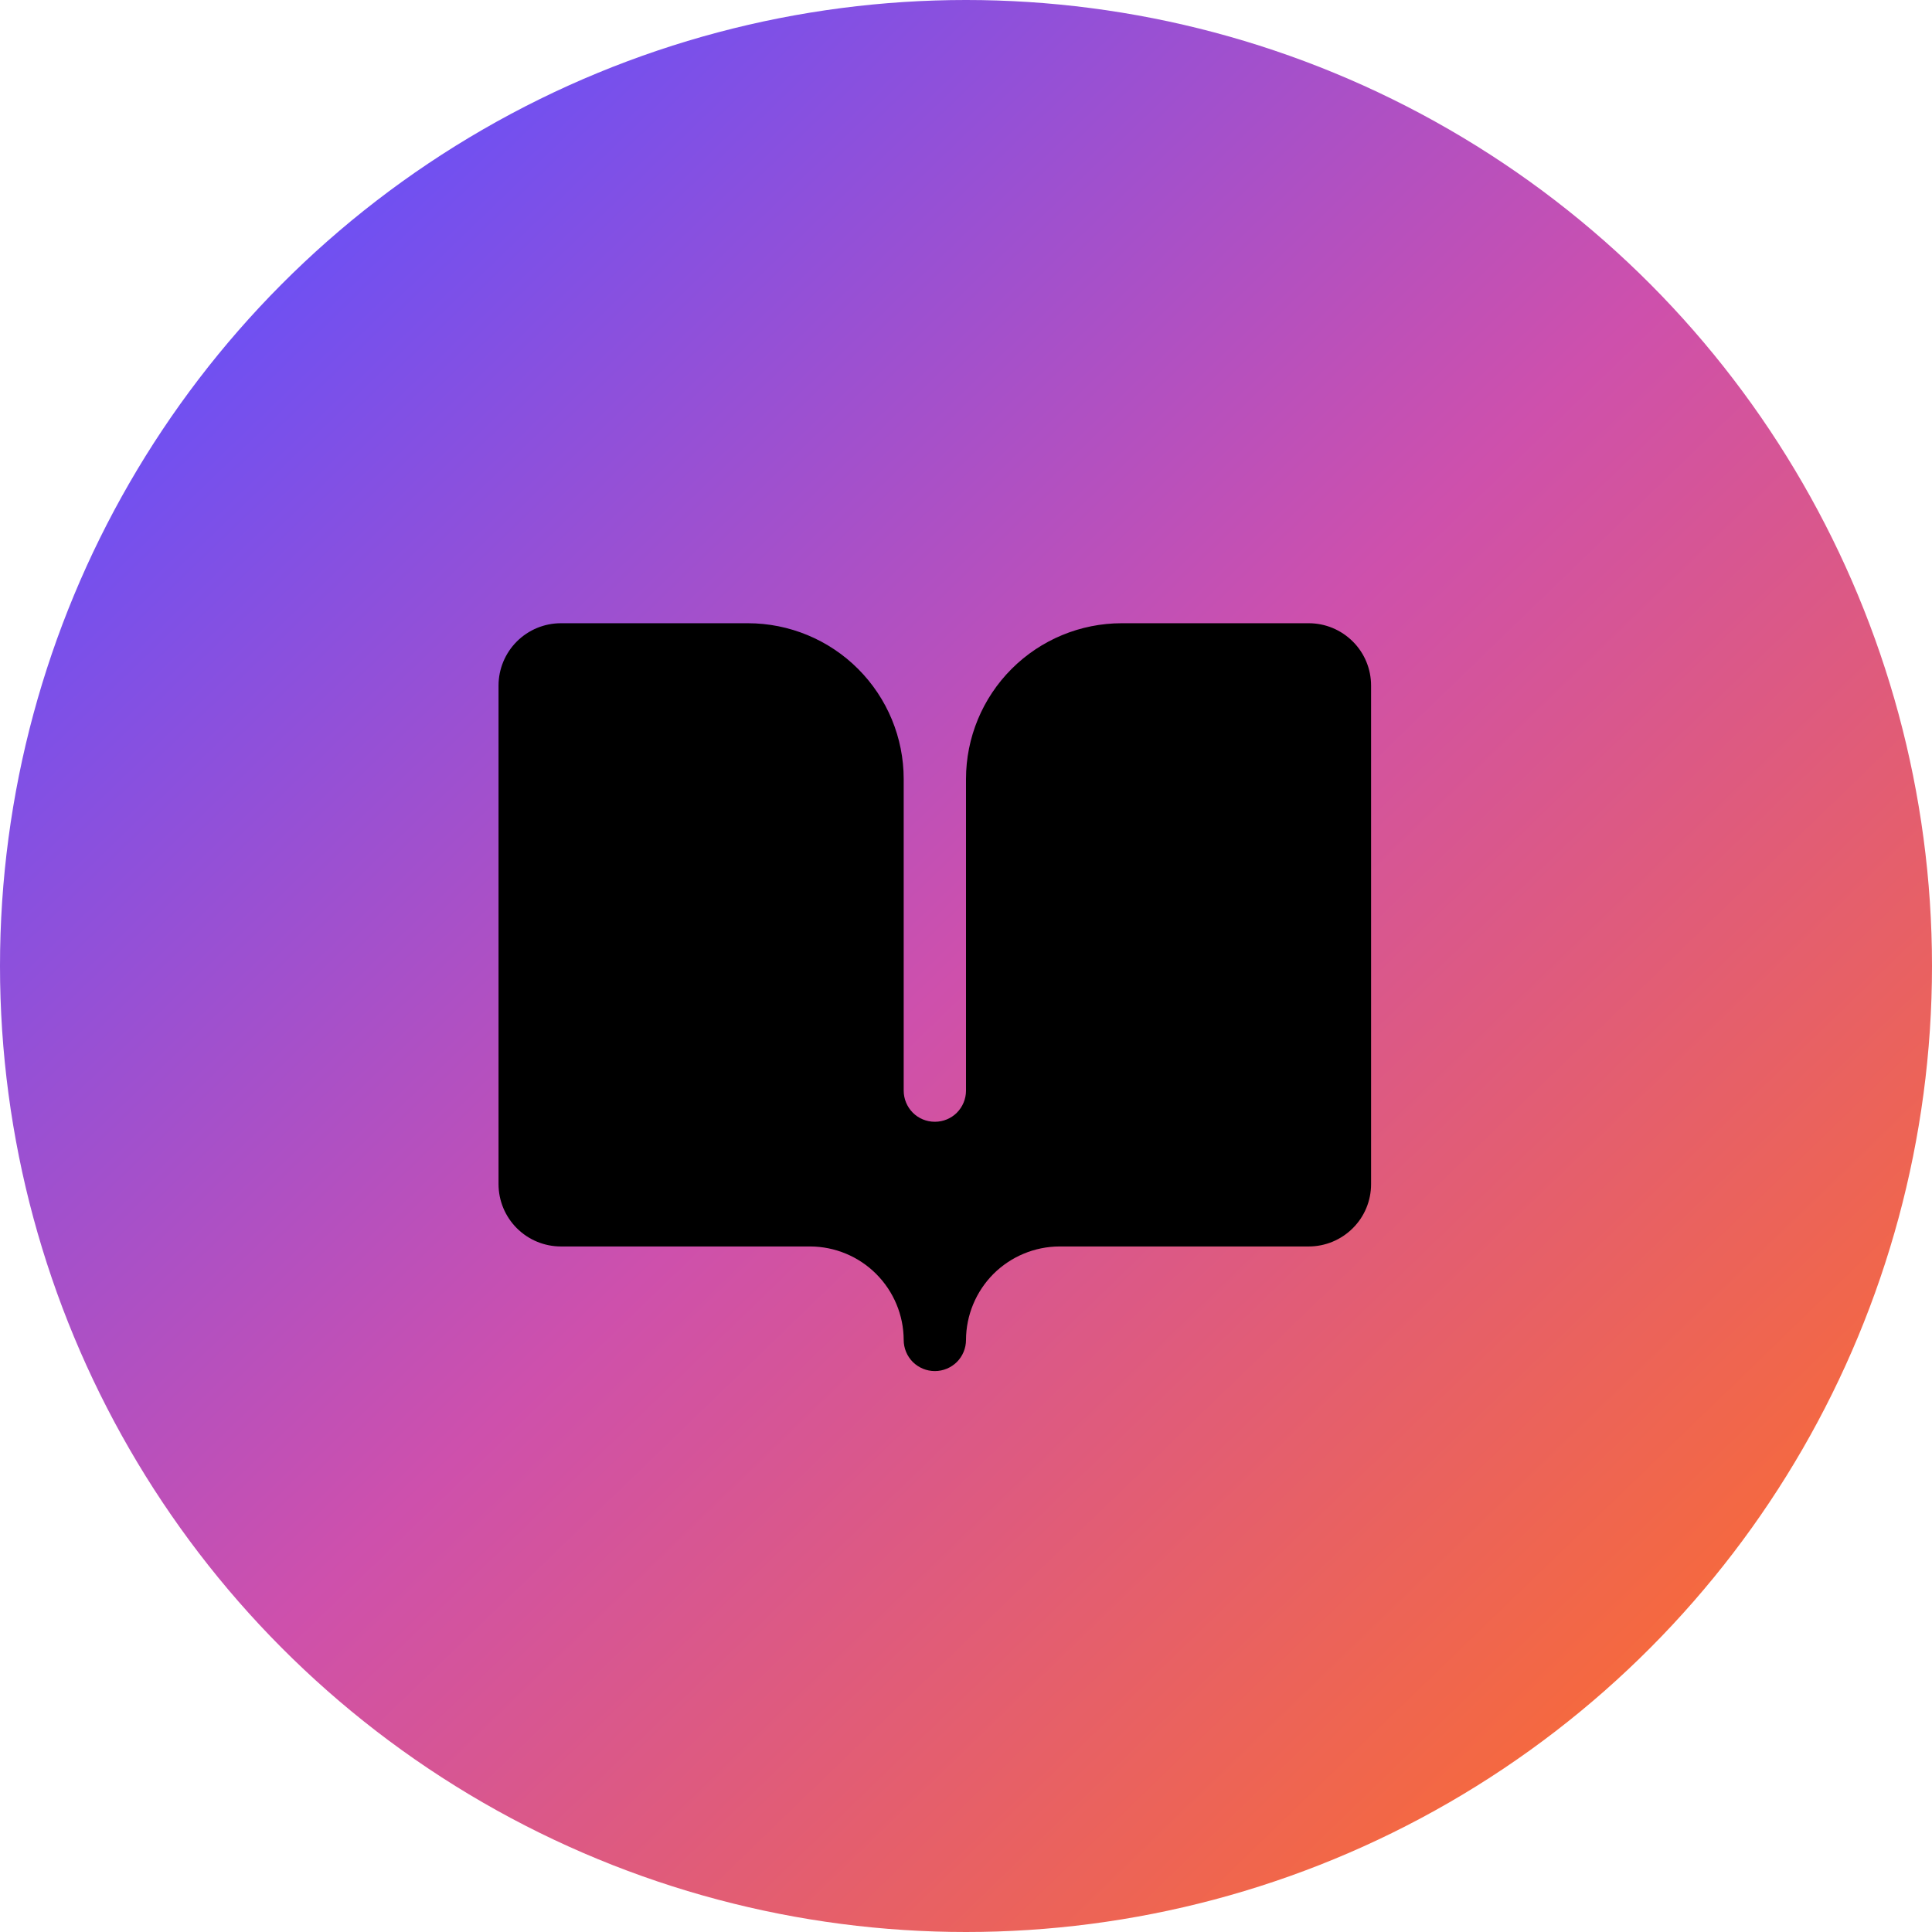
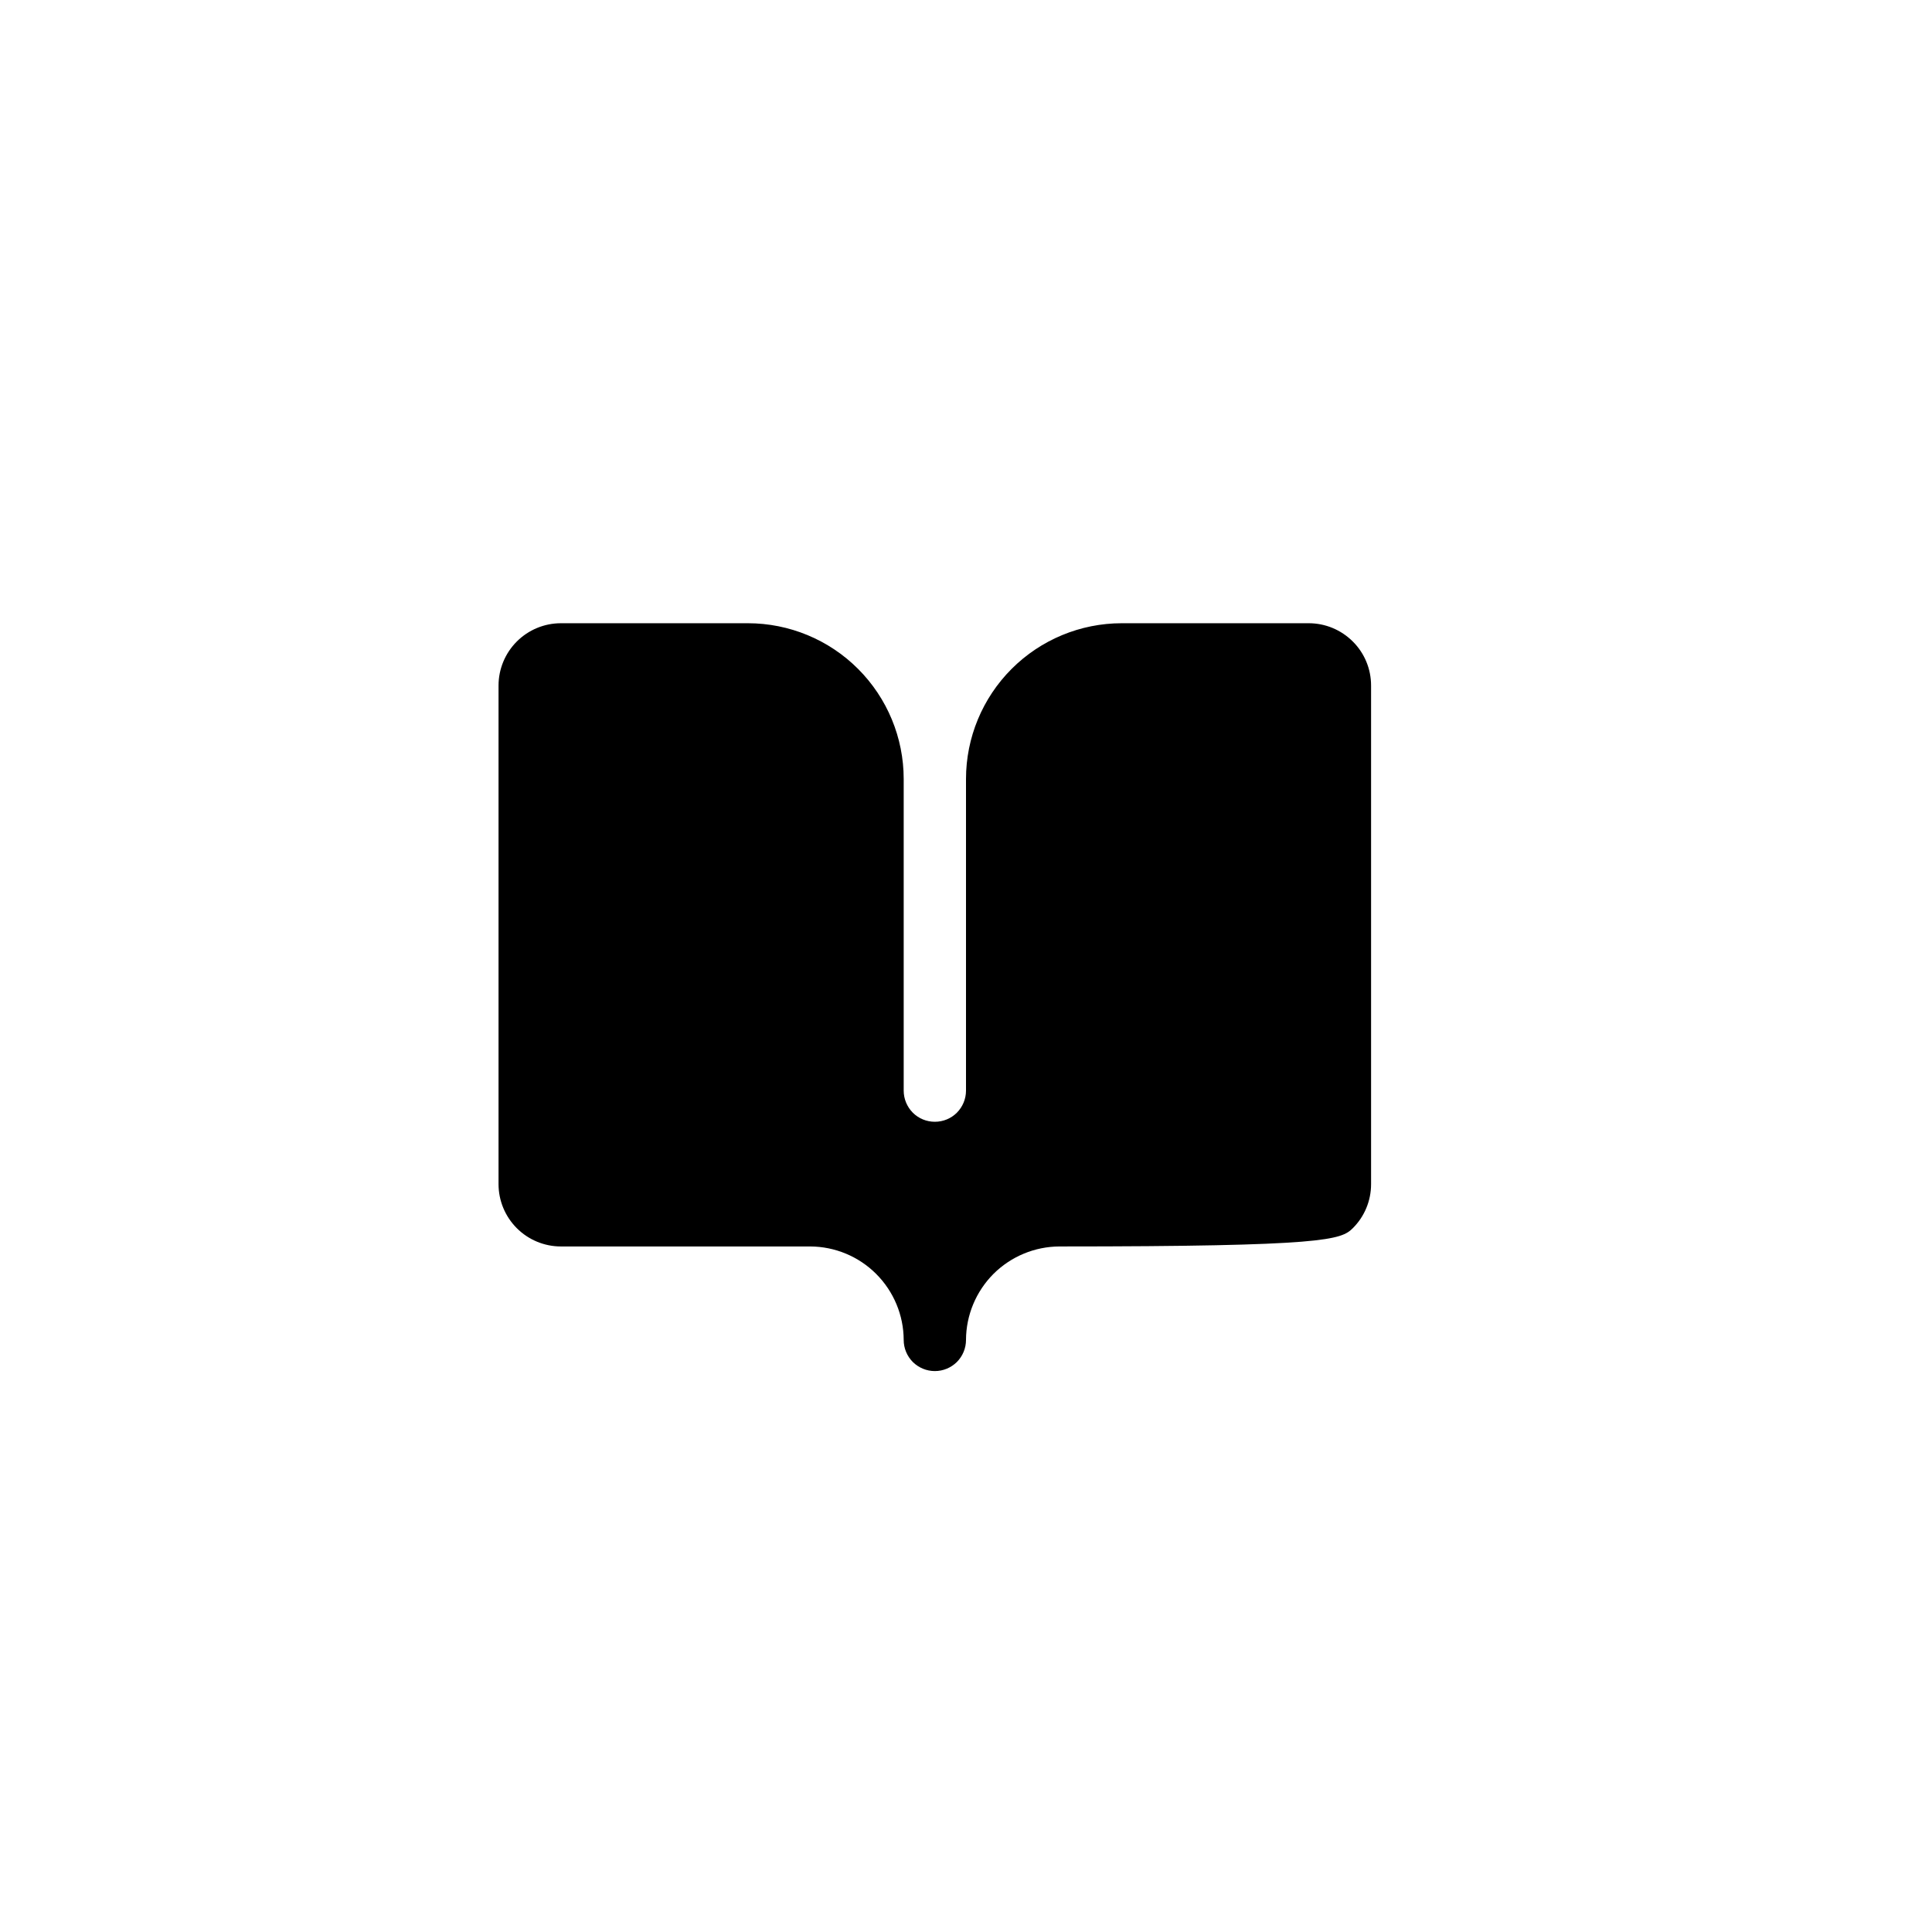
<svg xmlns="http://www.w3.org/2000/svg" width="24" height="24" viewBox="0 0 24 24" fill="none">
-   <circle cx="12" cy="12" r="12" fill="url(#paint0_linear_1016_20417)" />
-   <path d="M10.064 15.484C10.372 15.485 10.667 15.608 10.884 15.825C11.102 16.043 11.225 16.338 11.226 16.645C11.226 16.748 11.267 16.846 11.339 16.919C11.412 16.991 11.51 17.032 11.613 17.032C11.716 17.032 11.814 16.991 11.887 16.919C11.959 16.846 12 16.748 12 16.645C12.001 16.338 12.124 16.043 12.341 15.825C12.559 15.608 12.854 15.485 13.161 15.484H16.258C16.463 15.484 16.66 15.402 16.805 15.257C16.951 15.112 17.032 14.915 17.032 14.71V8.516C17.032 8.311 16.951 8.114 16.805 7.969C16.66 7.824 16.463 7.742 16.258 7.742H13.935C13.422 7.742 12.93 7.946 12.567 8.309C12.204 8.672 12 9.164 12 9.677V13.548C12 13.651 11.959 13.749 11.887 13.822C11.814 13.895 11.716 13.935 11.613 13.935C11.51 13.935 11.412 13.895 11.339 13.822C11.267 13.749 11.226 13.651 11.226 13.548V9.677C11.226 9.164 11.022 8.672 10.659 8.309C10.296 7.946 9.804 7.742 9.29 7.742H6.968C6.762 7.742 6.565 7.824 6.42 7.969C6.275 8.114 6.193 8.311 6.193 8.516V14.71C6.193 14.915 6.275 15.112 6.42 15.257C6.565 15.402 6.762 15.484 6.968 15.484H10.064Z" fill="black" />
+   <path d="M10.064 15.484C10.372 15.485 10.667 15.608 10.884 15.825C11.102 16.043 11.225 16.338 11.226 16.645C11.226 16.748 11.267 16.846 11.339 16.919C11.412 16.991 11.51 17.032 11.613 17.032C11.716 17.032 11.814 16.991 11.887 16.919C11.959 16.846 12 16.748 12 16.645C12.001 16.338 12.124 16.043 12.341 15.825C12.559 15.608 12.854 15.485 13.161 15.484C16.463 15.484 16.66 15.402 16.805 15.257C16.951 15.112 17.032 14.915 17.032 14.71V8.516C17.032 8.311 16.951 8.114 16.805 7.969C16.66 7.824 16.463 7.742 16.258 7.742H13.935C13.422 7.742 12.93 7.946 12.567 8.309C12.204 8.672 12 9.164 12 9.677V13.548C12 13.651 11.959 13.749 11.887 13.822C11.814 13.895 11.716 13.935 11.613 13.935C11.51 13.935 11.412 13.895 11.339 13.822C11.267 13.749 11.226 13.651 11.226 13.548V9.677C11.226 9.164 11.022 8.672 10.659 8.309C10.296 7.946 9.804 7.742 9.29 7.742H6.968C6.762 7.742 6.565 7.824 6.42 7.969C6.275 8.114 6.193 8.311 6.193 8.516V14.71C6.193 14.915 6.275 15.112 6.42 15.257C6.565 15.402 6.762 15.484 6.968 15.484H10.064Z" fill="black" />
  <defs>
    <linearGradient id="paint0_linear_1016_20417" x1="3.759" y1="3.181" x2="20.53" y2="20.53" gradientUnits="userSpaceOnUse">
      <stop stop-color="#6F50F2" />
      <stop offset="0.5" stop-color="#CE50AC" />
      <stop offset="1" stop-color="#F5693F" />
    </linearGradient>
  </defs>
</svg>